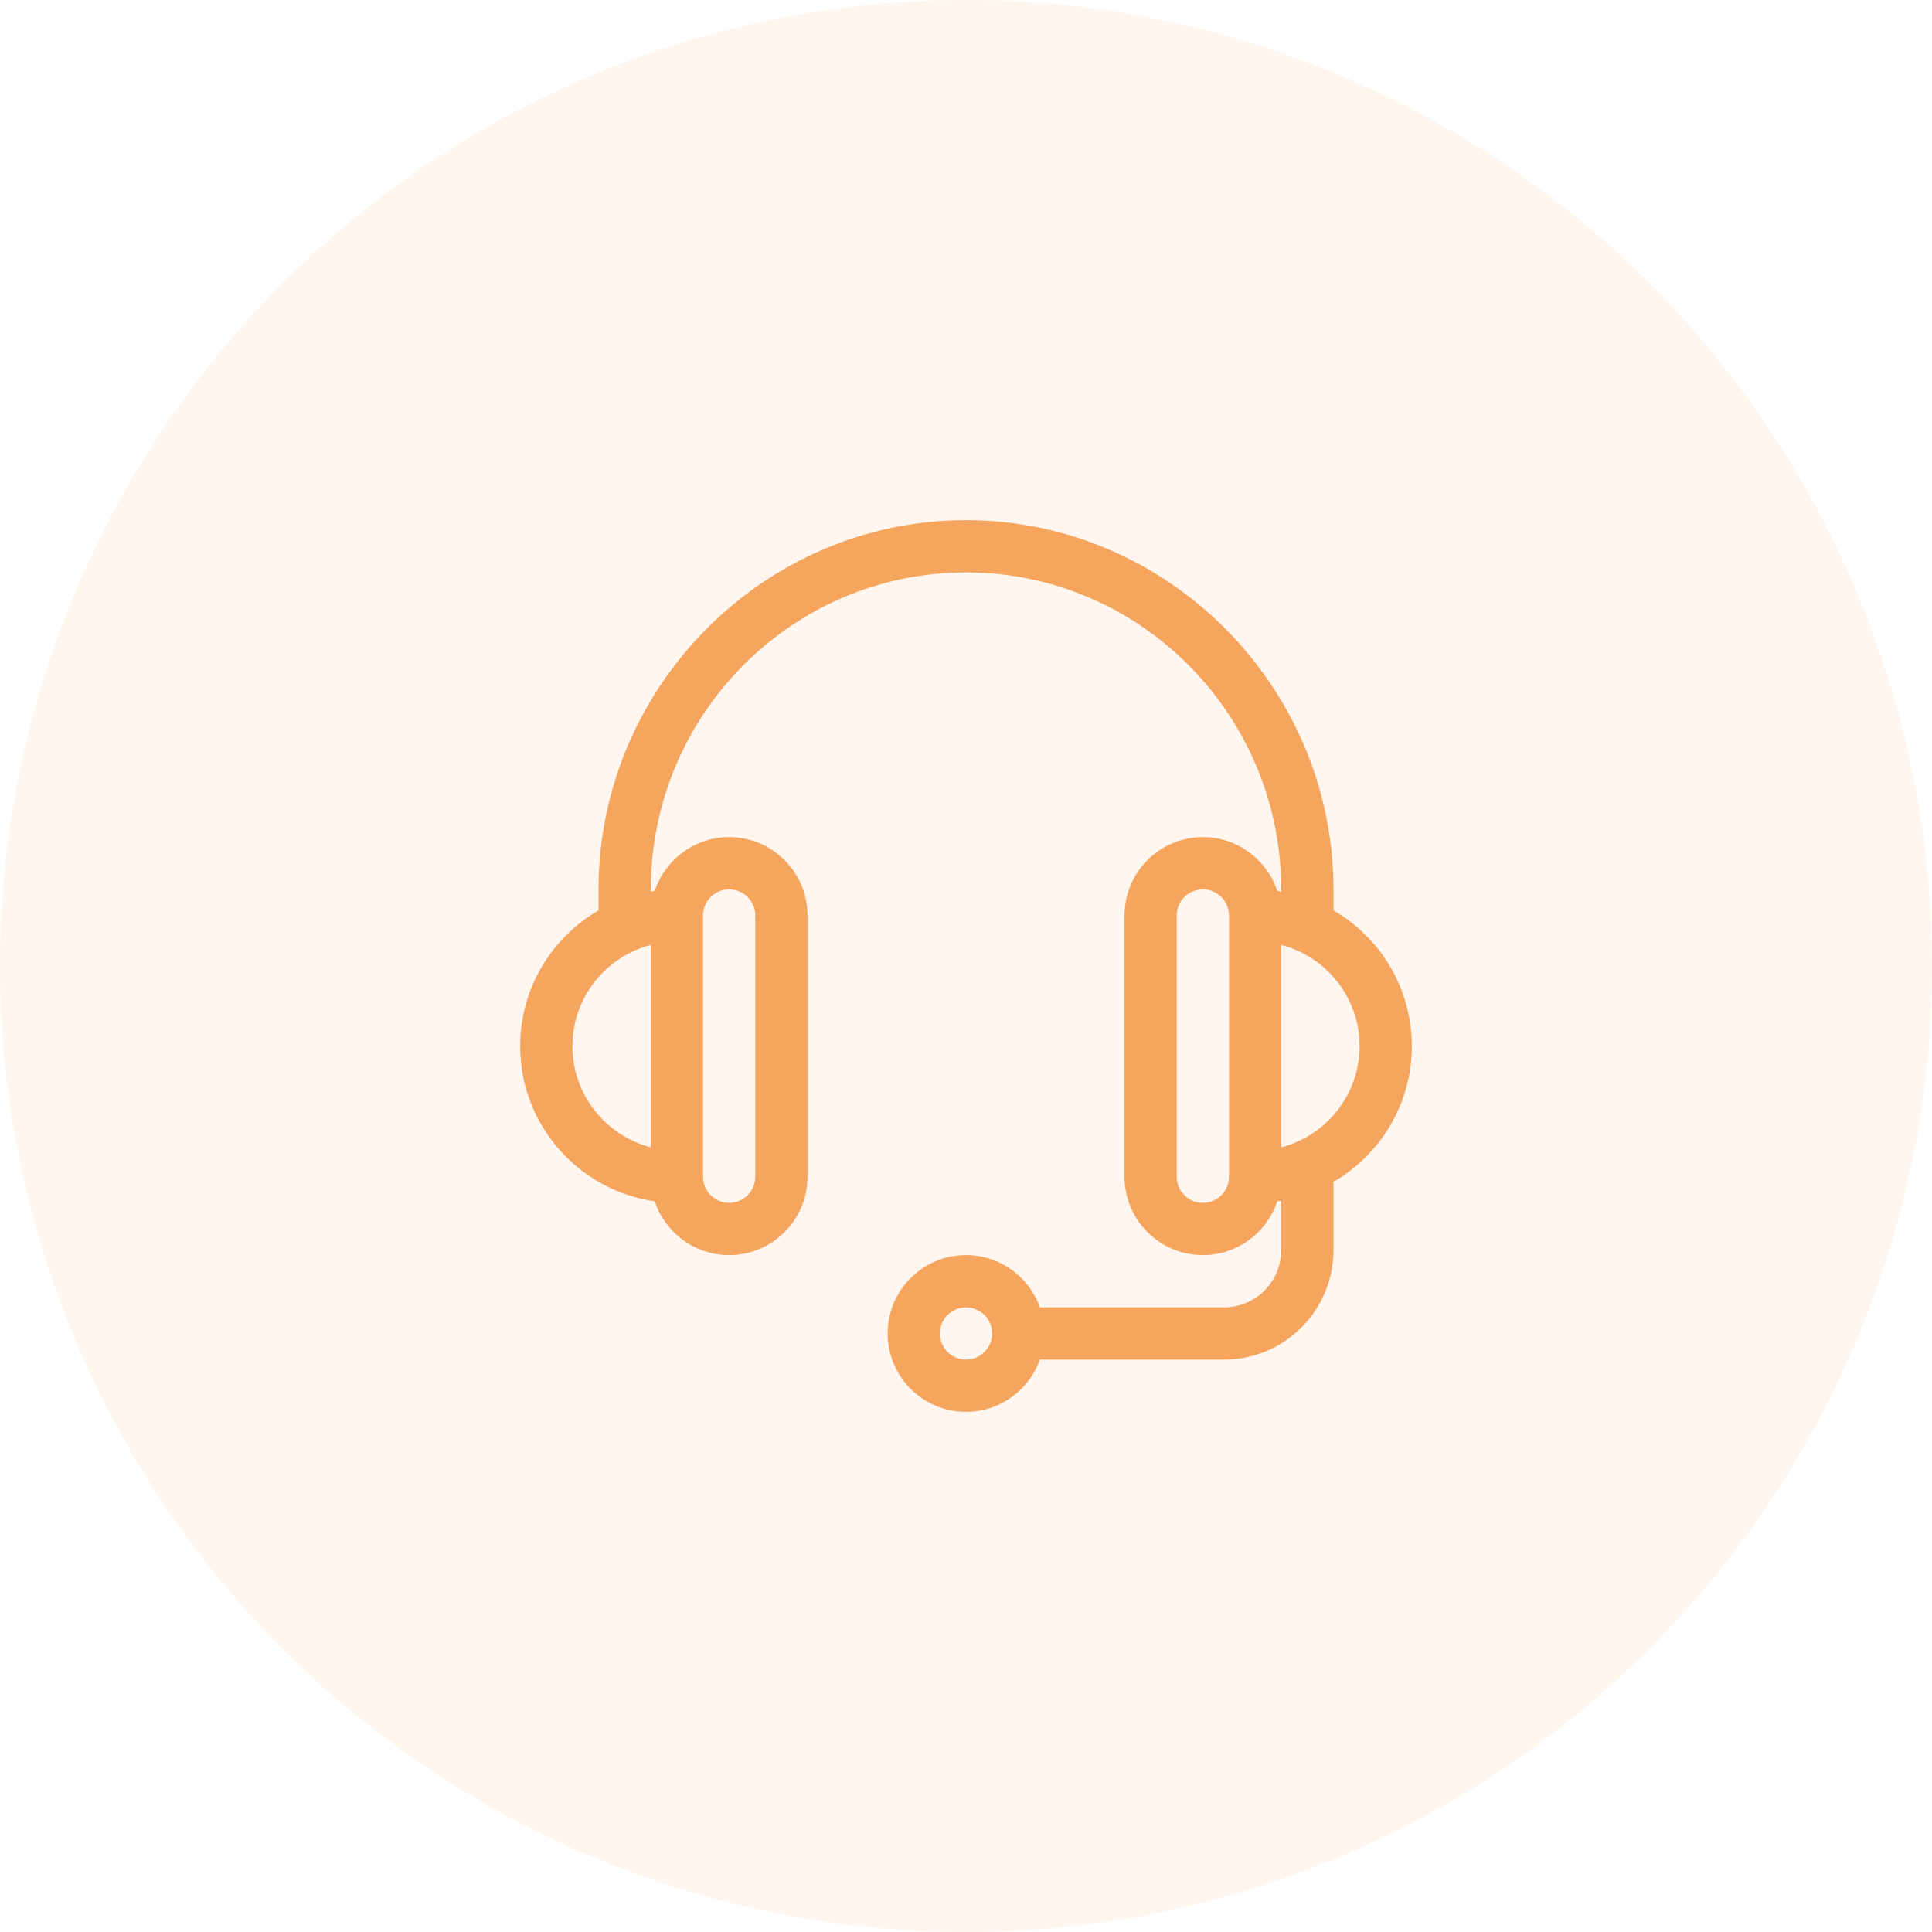
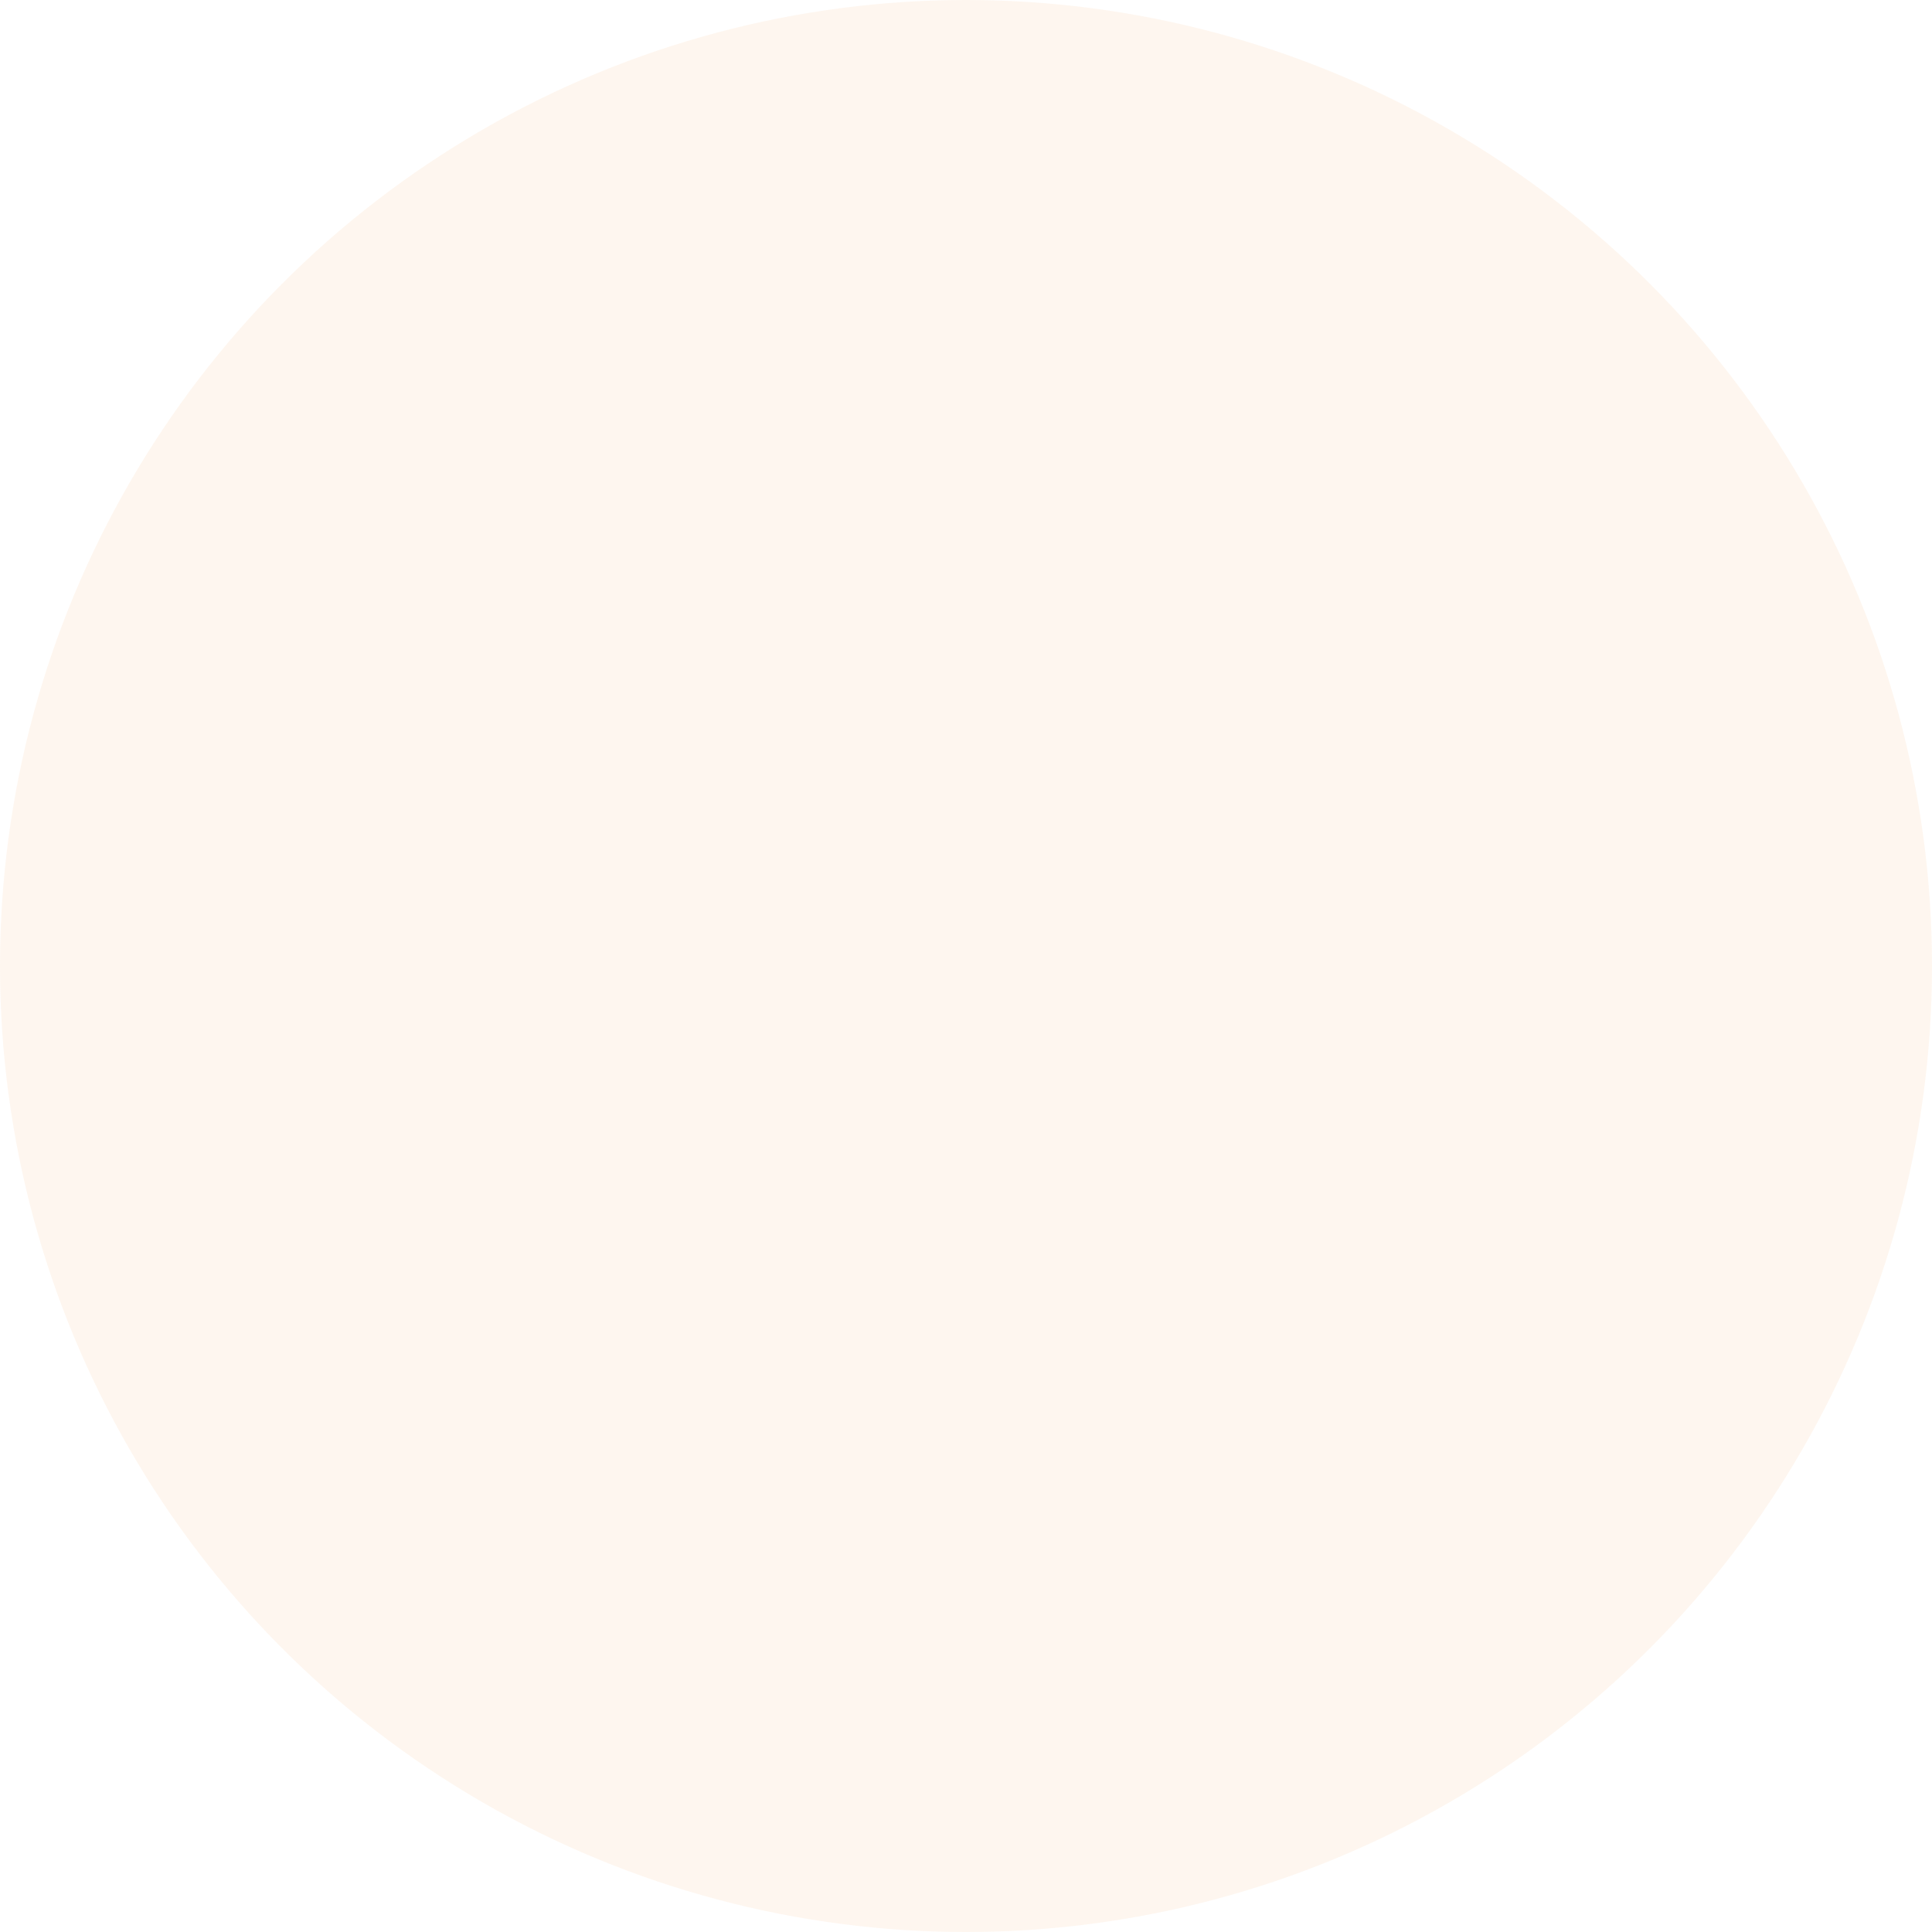
<svg xmlns="http://www.w3.org/2000/svg" width="52" height="52" viewBox="0 0 52 52" fill="none">
  <circle opacity="0.1" cx="26" cy="26" r="26" fill="#F5A55E" />
-   <path d="M35.891 24.504V23.938C35.891 18.498 31.445 14 26 14C20.561 14 16.109 18.492 16.109 23.938V24.504C14.849 25.234 14 26.598 14 28.156C14 30.28 15.578 32.042 17.622 32.333C17.9 33.173 18.693 33.781 19.625 33.781C20.788 33.781 21.734 32.835 21.734 31.672V24.641C21.734 23.477 20.788 22.531 19.625 22.531C18.693 22.531 17.9 23.14 17.622 23.98C17.587 23.985 17.551 23.991 17.516 23.996V23.938C17.516 19.233 21.322 15.406 26 15.406C30.678 15.406 34.484 19.233 34.484 23.938V23.996C34.449 23.991 34.413 23.985 34.378 23.98C34.1 23.14 33.307 22.531 32.375 22.531C31.212 22.531 30.266 23.477 30.266 24.641V31.672C30.266 32.835 31.212 33.781 32.375 33.781C33.307 33.781 34.1 33.173 34.378 32.333C34.413 32.328 34.449 32.322 34.484 32.316V33.649C34.484 34.498 33.794 35.188 32.946 35.188H27.988C27.698 34.369 26.917 33.781 26 33.781C24.837 33.781 23.891 34.727 23.891 35.891C23.891 37.054 24.837 38 26 38C26.917 38 27.698 37.412 27.988 36.594H32.946C34.57 36.594 35.891 35.273 35.891 33.649V31.809C37.151 31.078 38 29.715 38 28.156C38 26.598 37.151 25.234 35.891 24.504ZM18.922 24.641C18.922 24.253 19.237 23.938 19.625 23.938C20.013 23.938 20.328 24.253 20.328 24.641V31.672C20.328 32.06 20.013 32.375 19.625 32.375C19.237 32.375 18.922 32.06 18.922 31.672V24.641ZM17.516 30.88C16.304 30.567 15.406 29.464 15.406 28.156C15.406 26.848 16.304 25.746 17.516 25.433V30.88ZM33.078 31.672C33.078 32.06 32.763 32.375 32.375 32.375C31.987 32.375 31.672 32.06 31.672 31.672V24.641C31.672 24.253 31.987 23.938 32.375 23.938C32.763 23.938 33.078 24.253 33.078 24.641V31.672ZM26 36.594C25.612 36.594 25.297 36.278 25.297 35.891C25.297 35.503 25.612 35.188 26 35.188C26.388 35.188 26.703 35.503 26.703 35.891C26.703 36.278 26.388 36.594 26 36.594ZM34.484 30.88V25.433C35.696 25.746 36.594 26.848 36.594 28.156C36.594 29.464 35.696 30.567 34.484 30.88Z" fill="#F5A55E" />
</svg>